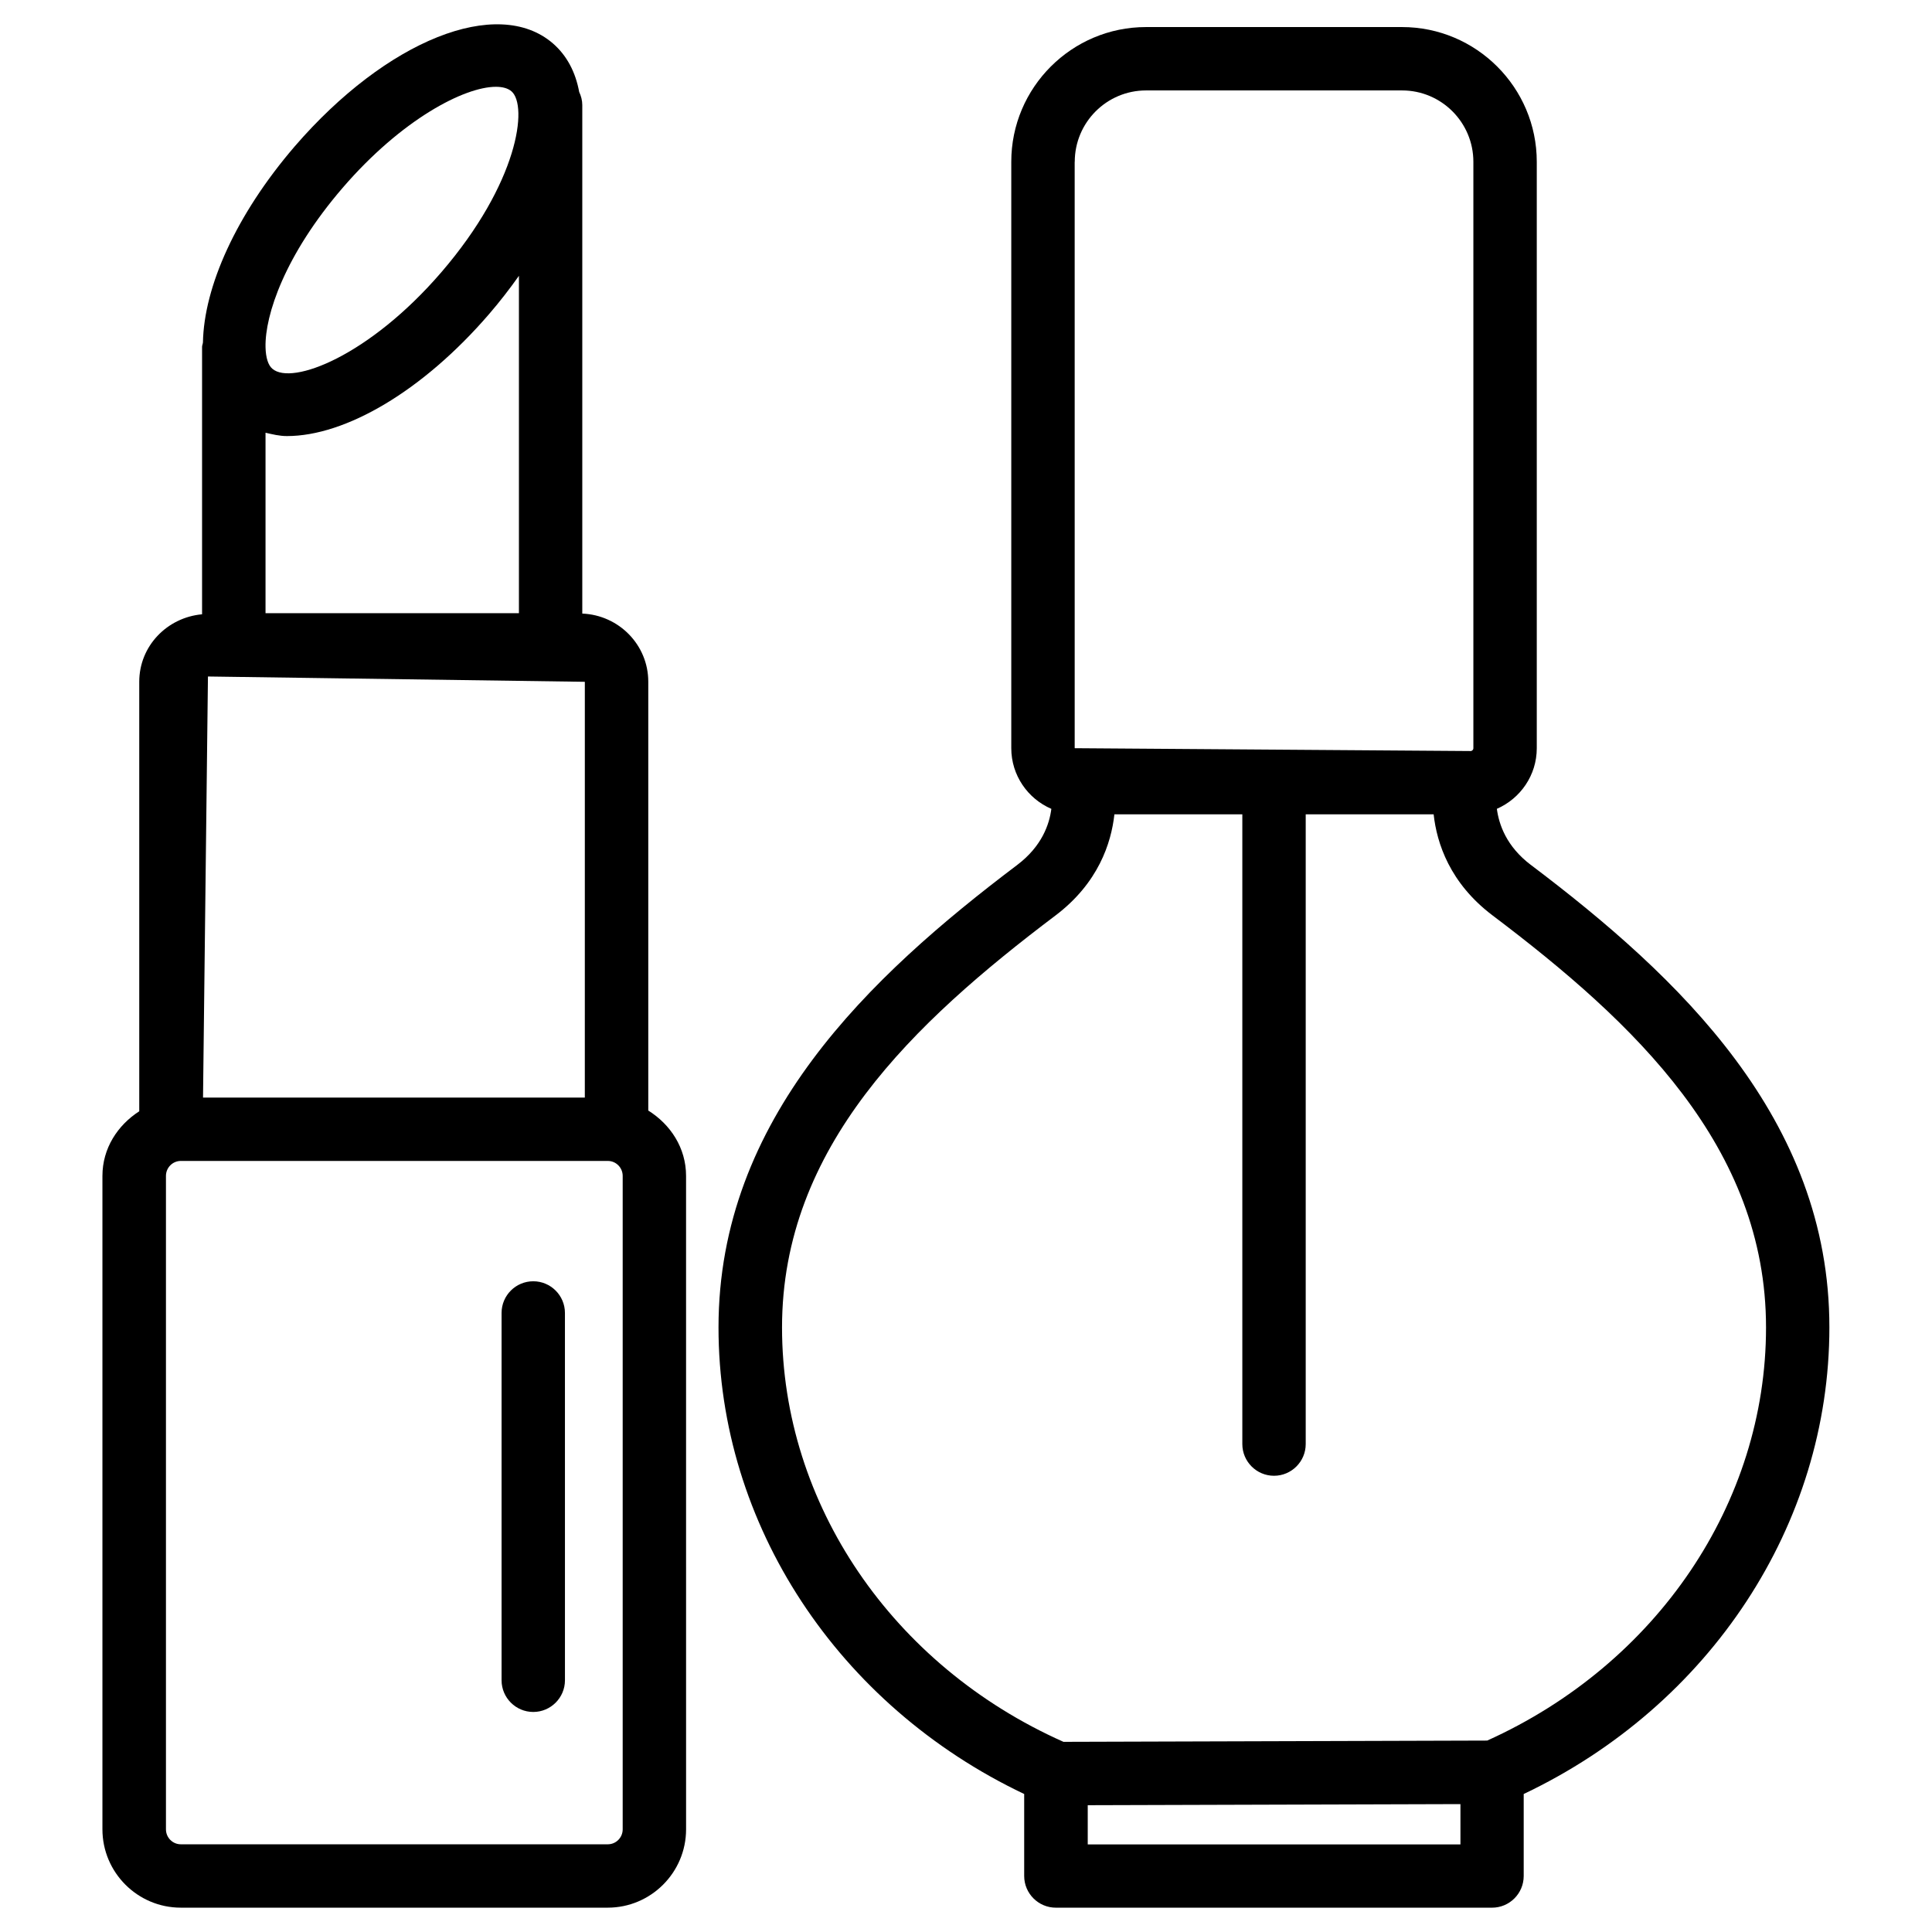
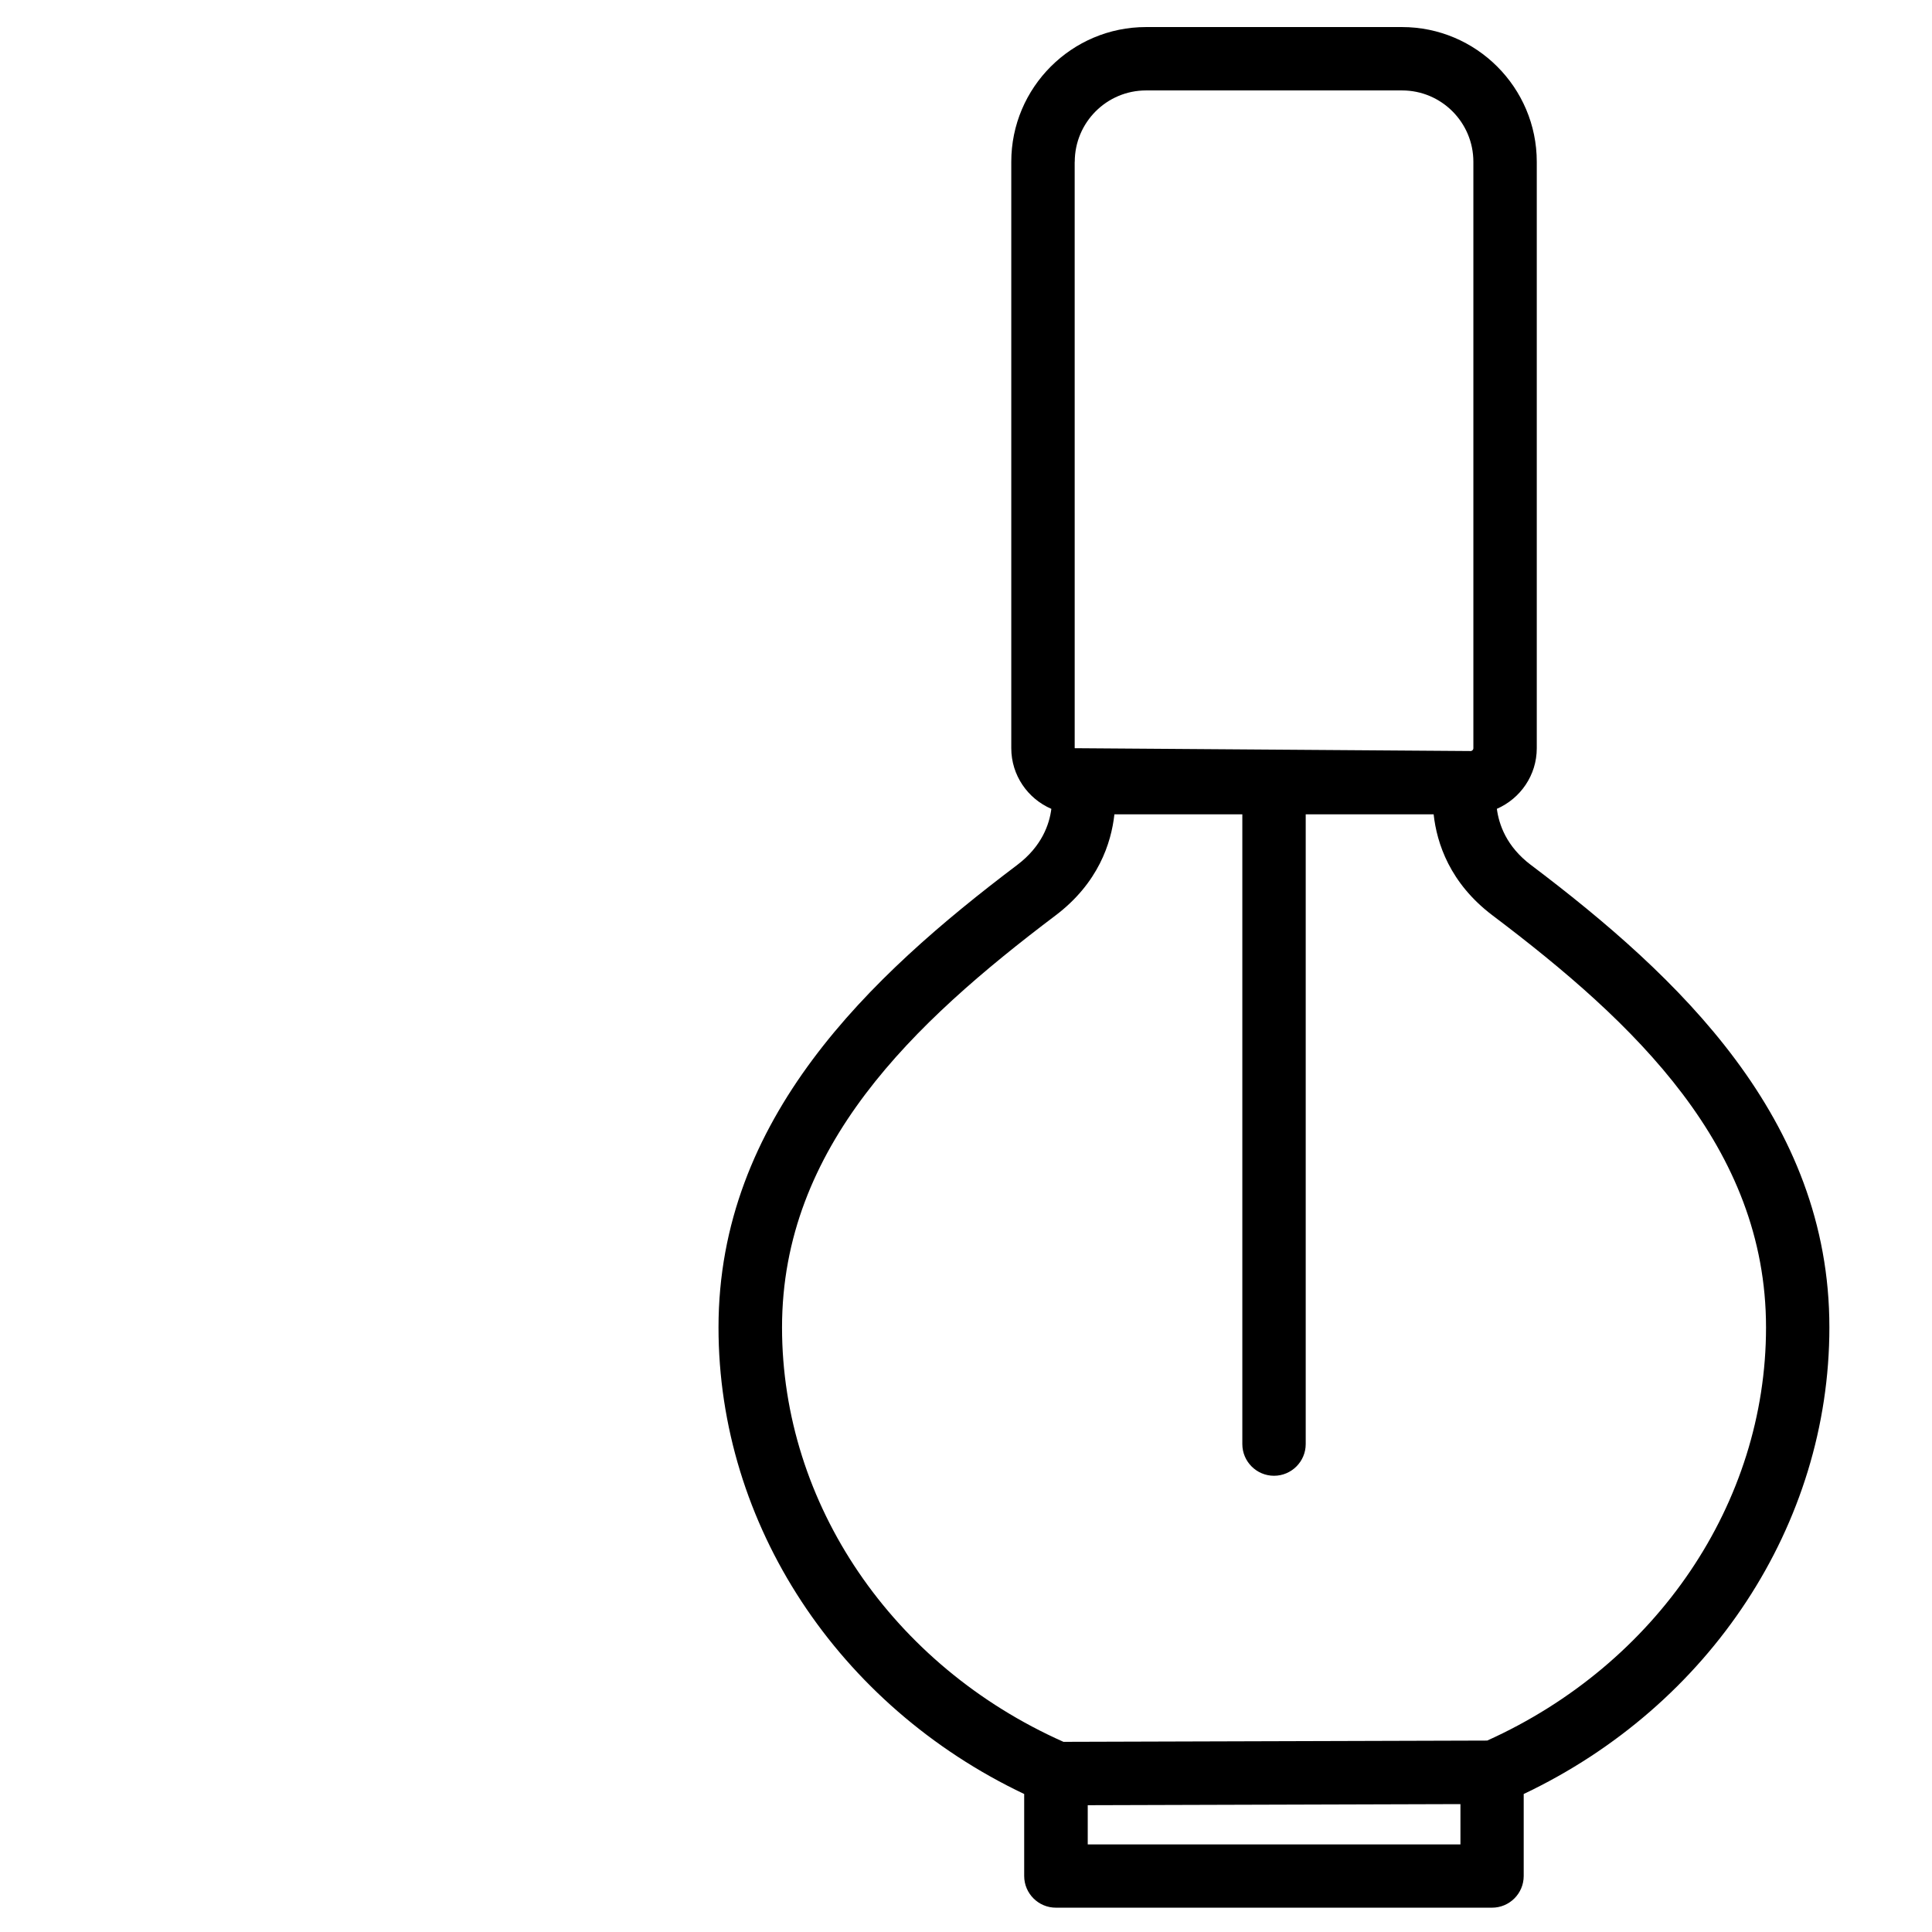
<svg xmlns="http://www.w3.org/2000/svg" fill="#000000" width="800px" height="800px" version="1.1" viewBox="144 144 512 512">
  <g>
-     <path d="m315.8 438.31v-113.65c0-9.781-7.809-17.656-17.488-18.055v-134.75c0-1.258-0.316-2.414-0.82-3.484-0.965-5.246-3.254-9.656-6.992-12.891-14.633-12.594-44.062-0.883-68.414 27.332-15.551 18.098-24.031 37.199-24.305 51.957-0.043 0.398-0.23 0.758-0.23 1.176v70.848c-9.258 0.84-16.648 8.398-16.648 17.887v113.82c-5.731 3.691-9.758 9.82-9.758 17.129v173.16c0 11.441 9.32 20.762 20.762 20.762h113.15c11.441 0 20.762-9.32 20.762-20.762l-0.004-173.16c0-7.434-4.137-13.645-10.012-17.32zm-16.816-3.441h-101.18l1.305-111.59 99.879 1.406zm-84.617-128.39v-47.801c1.848 0.418 3.652 0.883 5.688 0.883 15.449 0 35.895-11.82 53.594-32.371 2.875-3.336 5.481-6.719 7.871-10.098v89.406h-67.152zm20.445-112.71c15.66-18.18 32.285-26.766 40.598-26.766 1.805 0 3.211 0.398 4.137 1.195 4.406 3.82 1.848 24.227-18.621 47.988-19.062 22.125-39.551 30.02-44.734 25.547-1.113-0.922-1.762-2.918-1.824-5.731v-0.043c-0.168-8.457 5.098-24.371 20.445-42.191zm74.207 435.02c0 2.184-1.762 3.969-3.945 3.969h-113.15c-2.184 0-3.945-1.785-3.945-3.969v-173.16c0-2.184 1.762-3.969 3.945-3.969h113.15c2.184 0 3.945 1.785 3.945 3.969z" />
-     <path d="m285.32 483.55c-4.641 0-8.398 3.758-8.398 8.398v97.34c0 4.641 3.777 8.398 8.398 8.398 4.617 0 8.398-3.758 8.398-8.398l-0.004-97.34c0-4.641-3.777-8.398-8.395-8.398z" />
    <path d="m549.71 373.23c-6.508-4.914-8.48-10.746-9.027-14.883 6.215-2.707 10.578-8.879 10.578-16.059v-155.41c0-19.691-16.039-35.707-35.707-35.707h-67.848c-19.691 0-35.707 16.016-35.707 35.707v155.4c0 7.199 4.387 13.395 10.621 16.078-0.523 4.094-2.5 9.91-9.047 14.863-39.129 29.559-79.16 67.238-79.16 122.57 0 52.207 31.637 100.18 81.008 123.64v21.727c0 4.641 3.777 8.398 8.398 8.398h115.58c4.641 0 8.398-3.758 8.398-8.398v-21.727c49.395-23.449 81.008-71.414 81.008-123.64 0.043-55.312-39.949-92.992-79.098-122.57zm-120.89-186.35c0-10.434 8.461-18.914 18.895-18.914h67.848c10.434 0 18.895 8.48 18.895 18.914v155.4c0 0.418-0.336 0.754-0.734 0.754l-104.92-0.754-0.004-155.4zm3.441 445.89v-10.371l98.77-0.293v10.684h-98.77zm105.86-27.5-112.29 0.336c-45.32-20.152-74.586-63.039-74.586-109.83 0-47.84 34.824-80.734 72.465-109.16 11.336-8.566 14.777-19.164 15.617-26.809h33.902v166.89c0 4.641 3.777 8.398 8.398 8.398 4.617 0 8.398-3.758 8.398-8.398v-166.89h33.902c0.84 7.641 4.281 18.242 15.641 26.809 37.641 28.422 72.445 61.34 72.445 109.16 0.016 46.559-28.973 89.238-73.898 109.5z" />
  </g>
</svg>